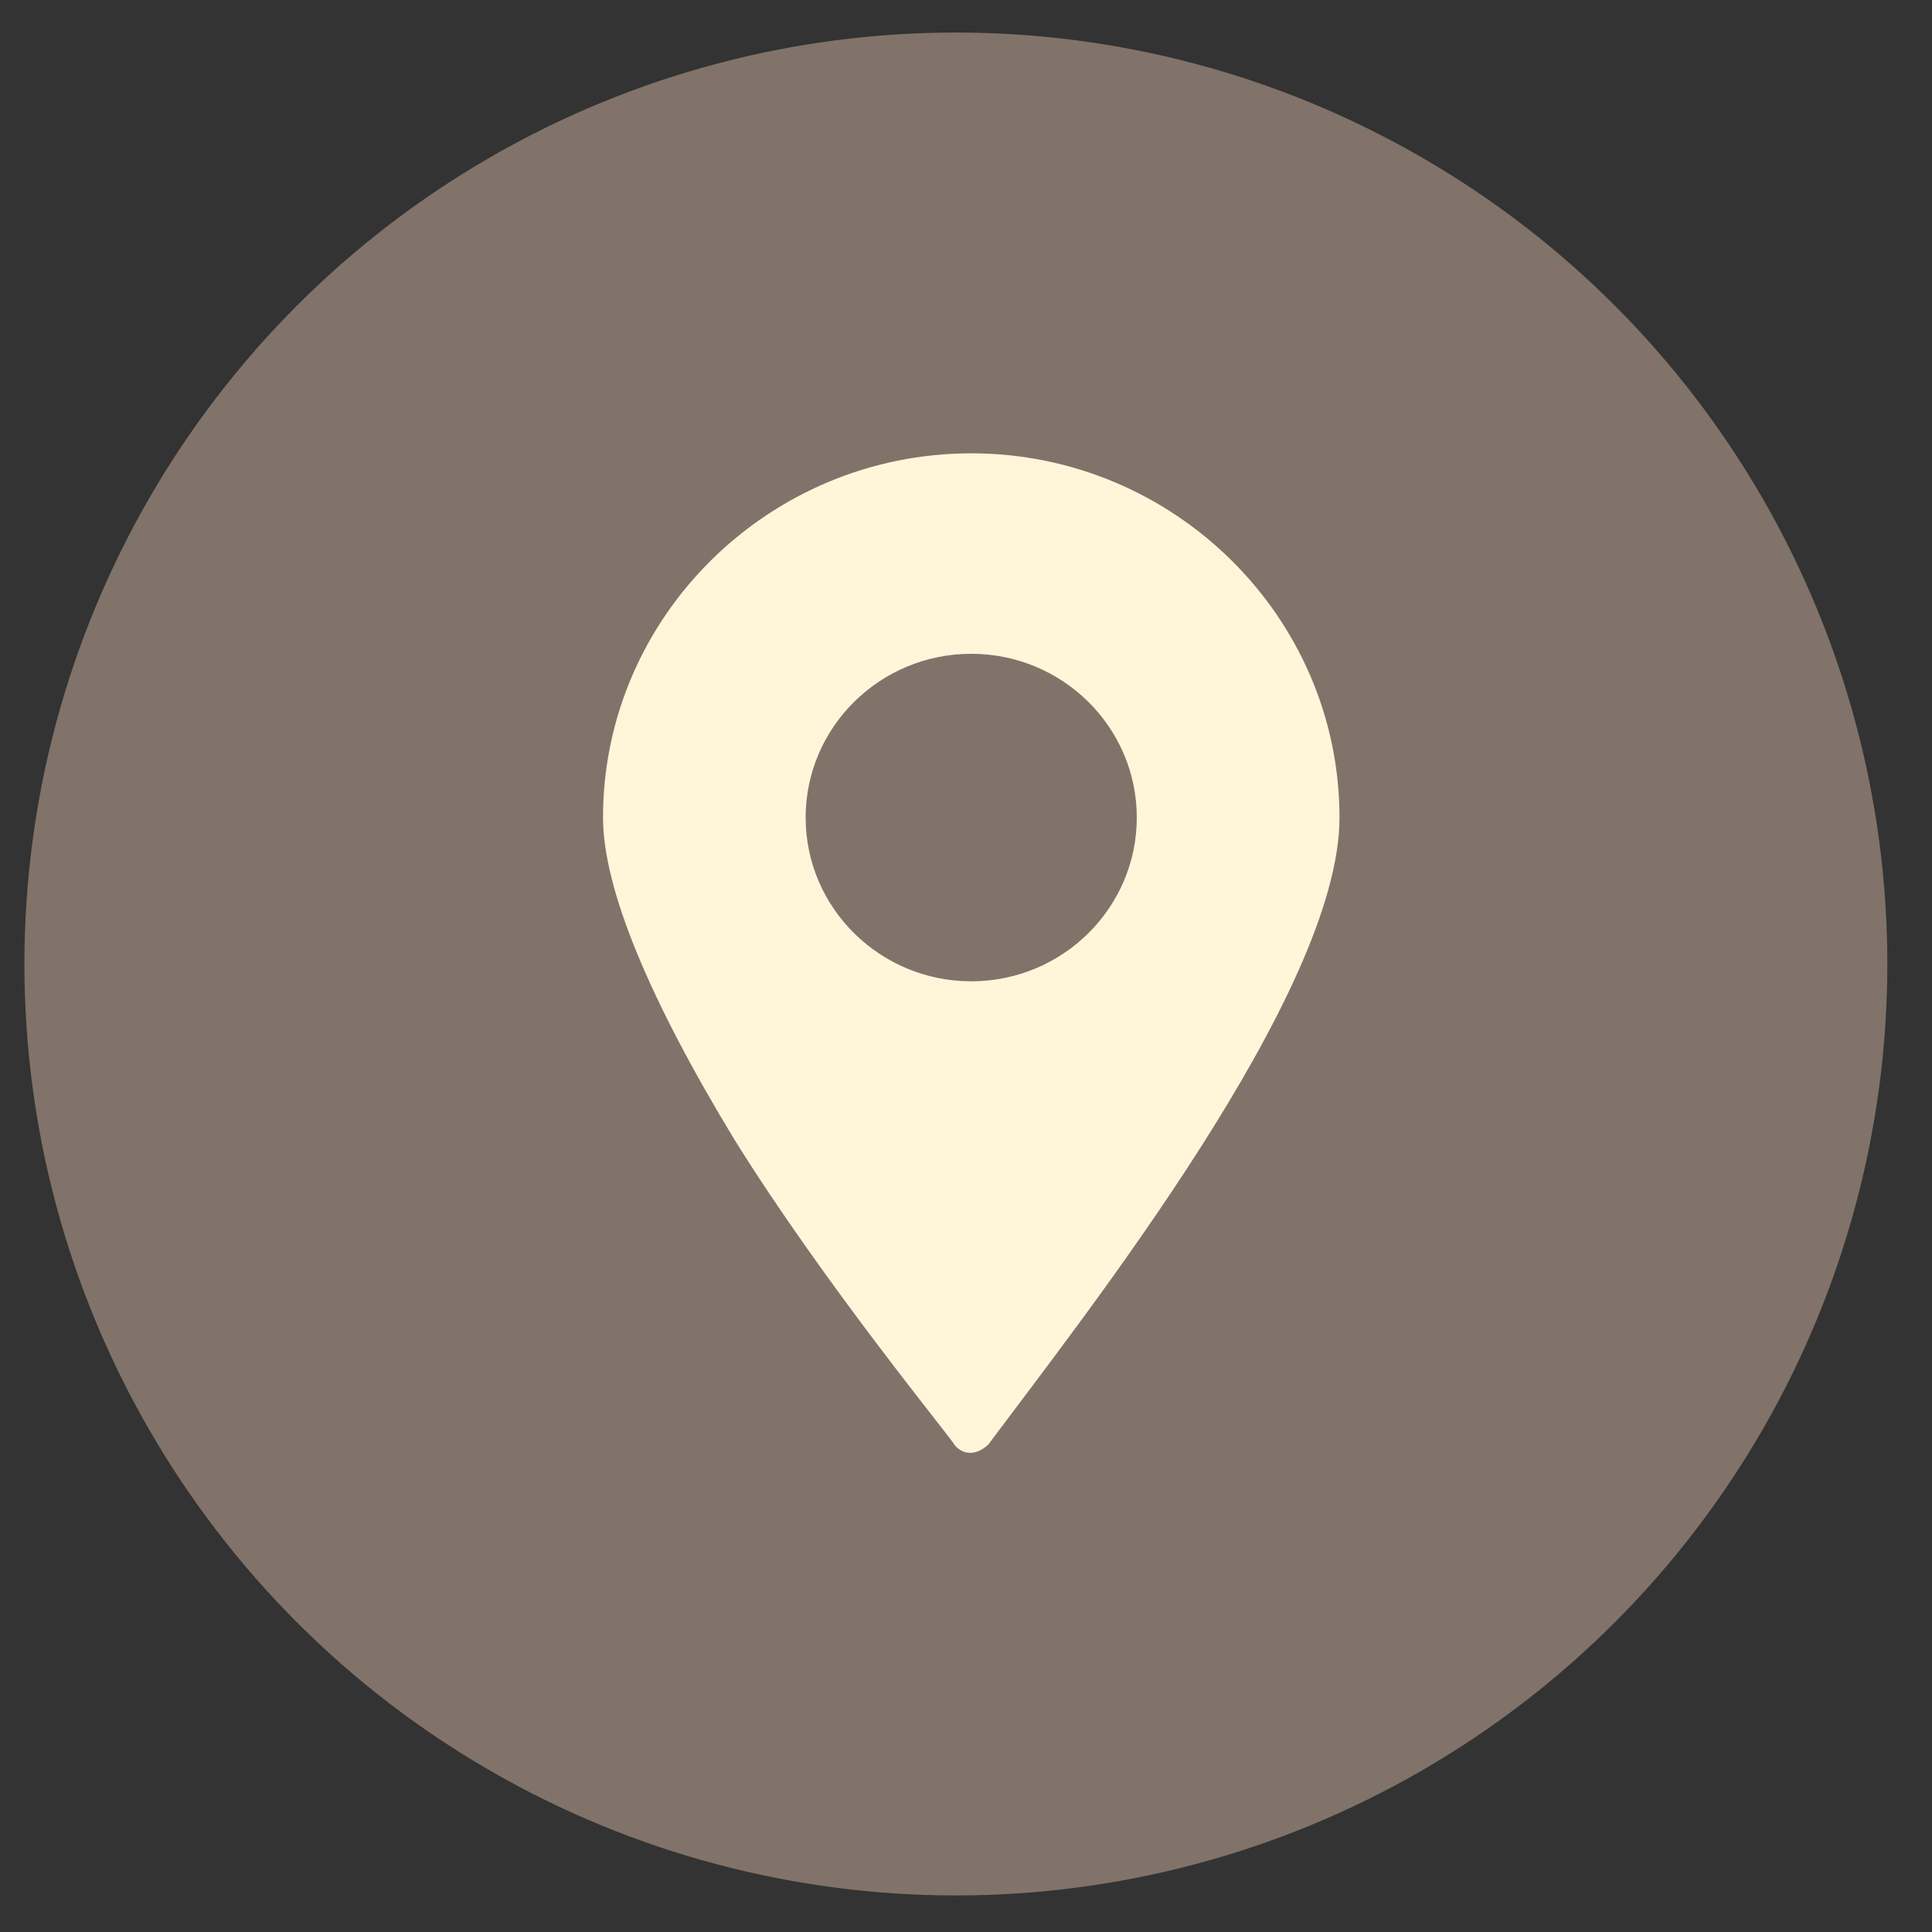
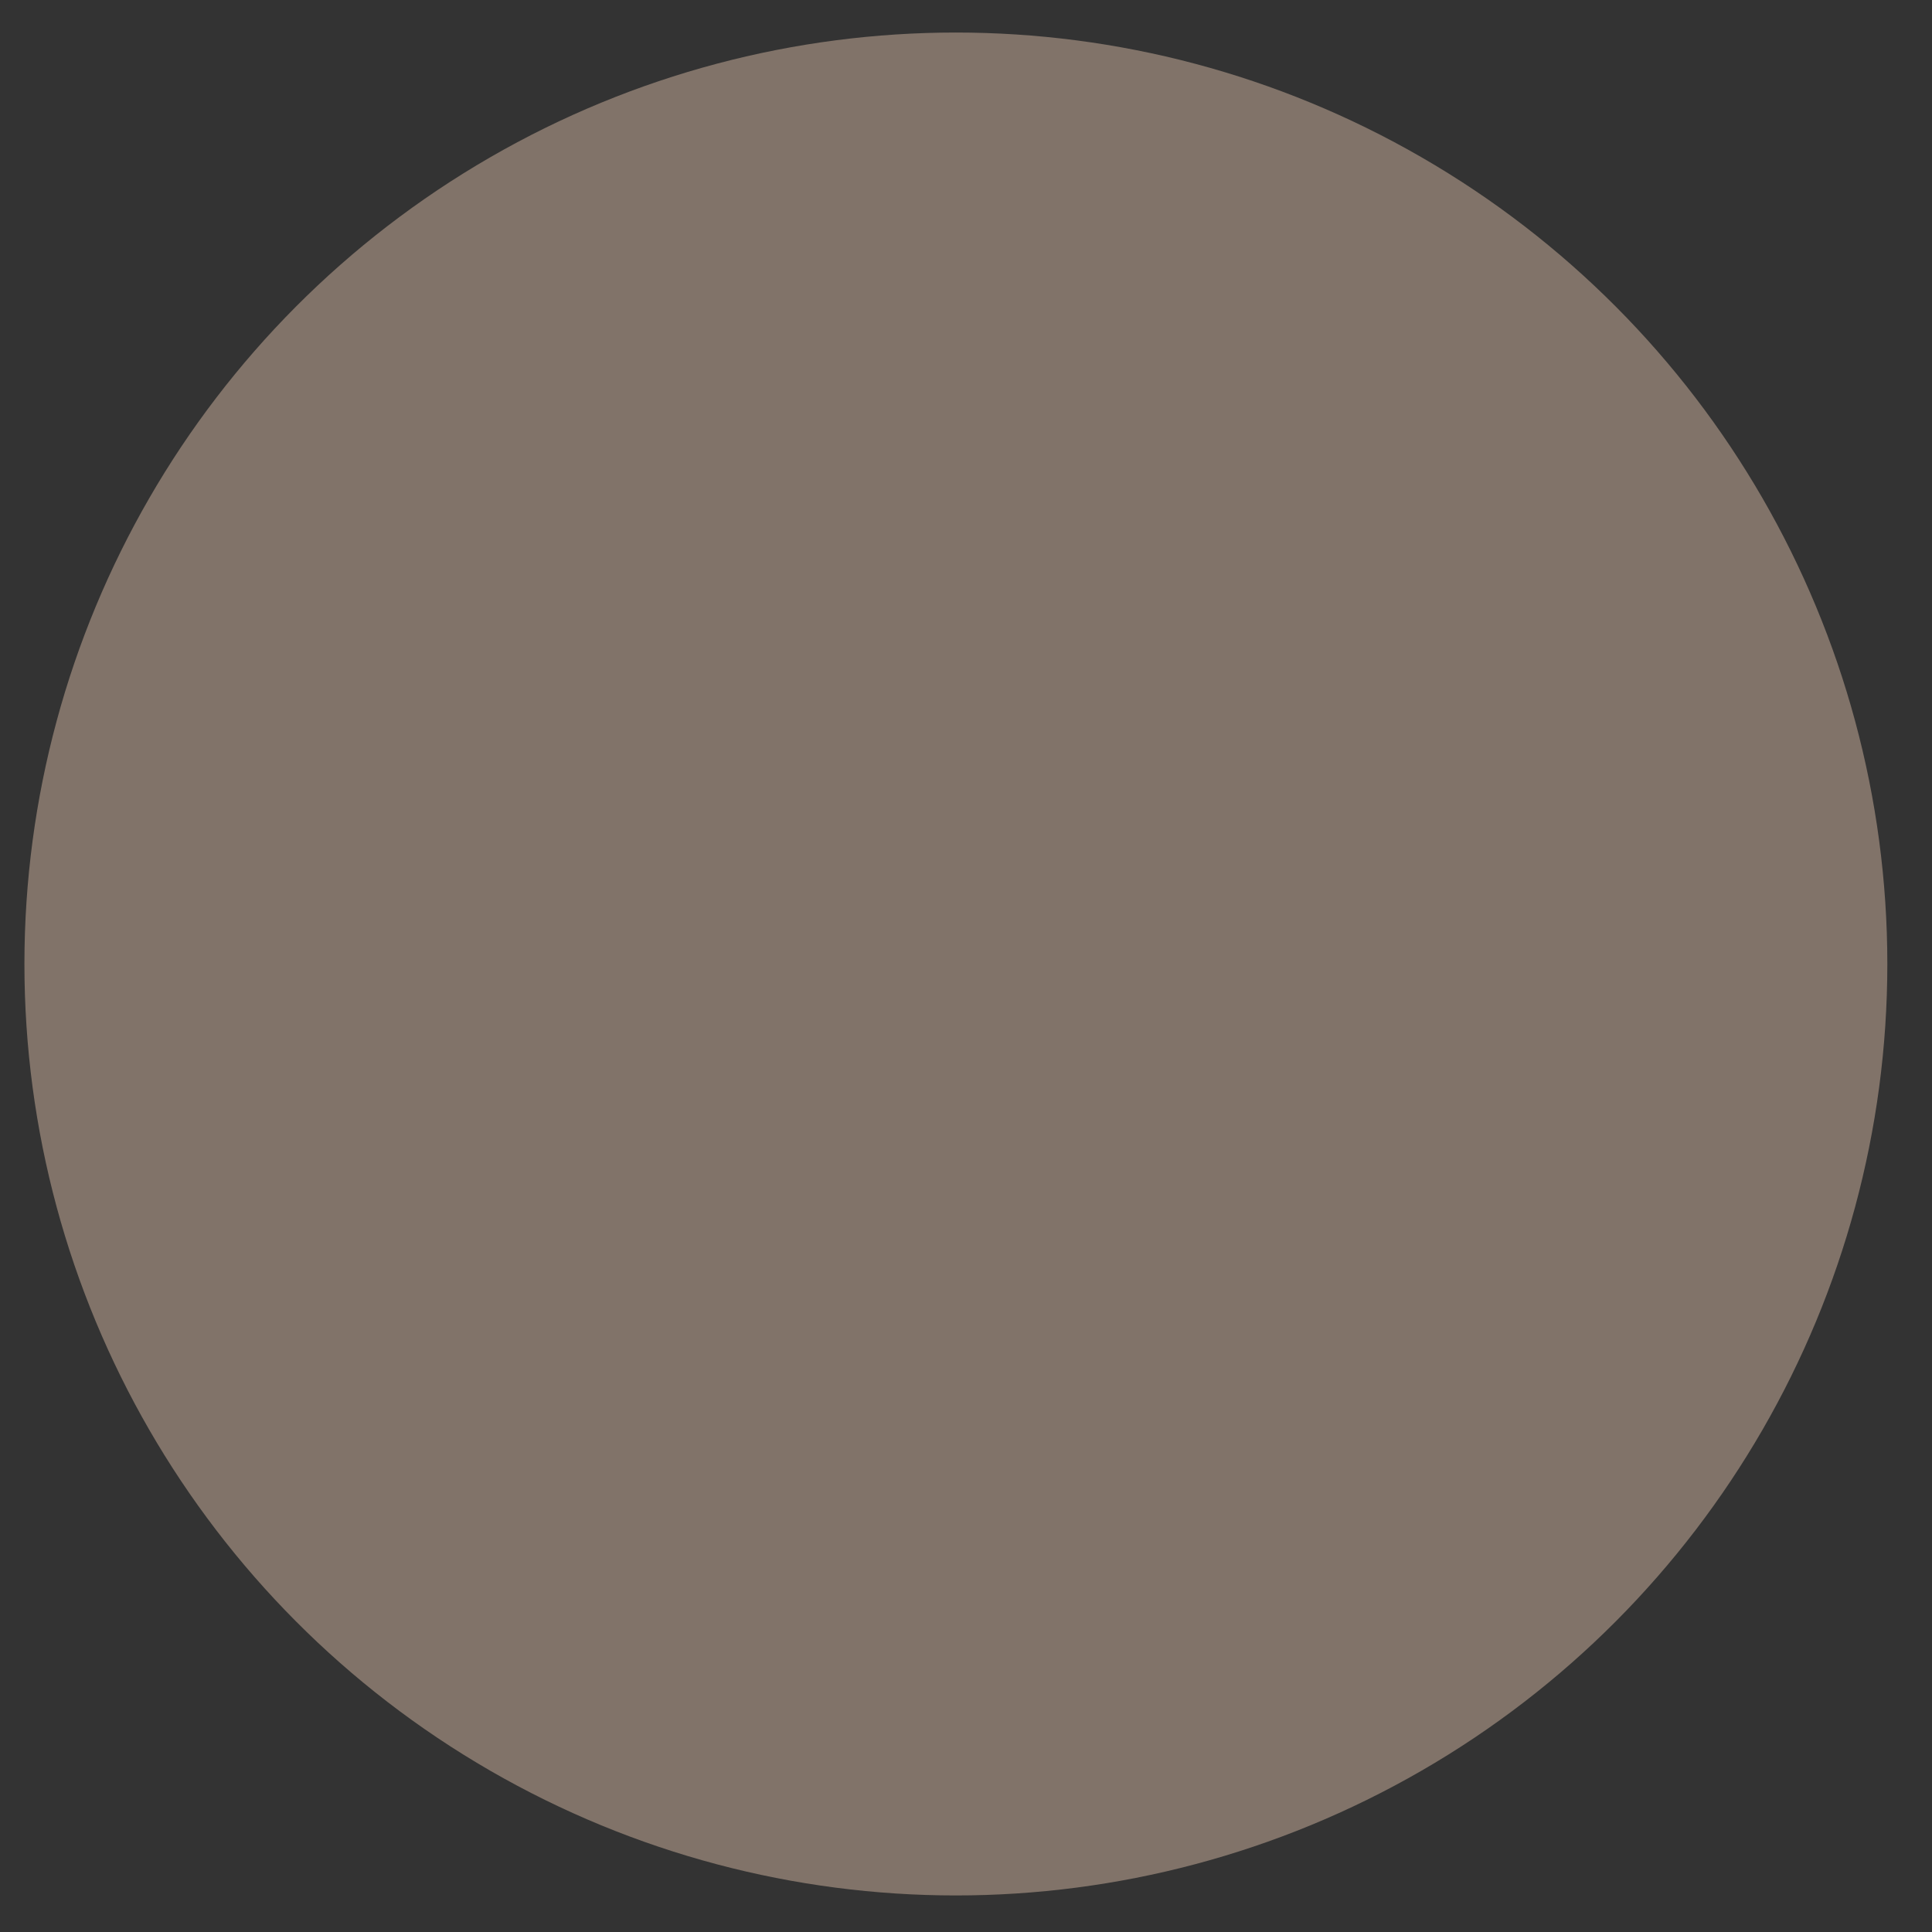
<svg xmlns="http://www.w3.org/2000/svg" width="25" height="25" viewBox="0 0 25 25" fill="none">
  <rect x="0" y="0" width="25" height="25" fill="#333333" stroke="none" />
  <circle cx="12.369" cy="12.474" r="12.053" fill="#817369" />
-   <path d="M12.346 18.69C12.457 18.836 12.642 18.836 12.79 18.69C14.045 17.009 17.333 12.844 17.333 10.579C17.333 7.985 15.19 5.866 12.568 5.866C9.945 5.866 7.803 7.985 7.803 10.579C7.803 11.492 8.394 12.918 9.502 14.744C10.684 16.644 12.346 18.653 12.346 18.69L12.346 18.69ZM12.568 8.46C13.75 8.46 14.71 9.41 14.71 10.579C14.71 11.748 13.75 12.698 12.568 12.698C11.386 12.698 10.425 11.748 10.425 10.579C10.425 9.41 11.386 8.46 12.568 8.46Z" fill="#FFF6DA" />
</svg>